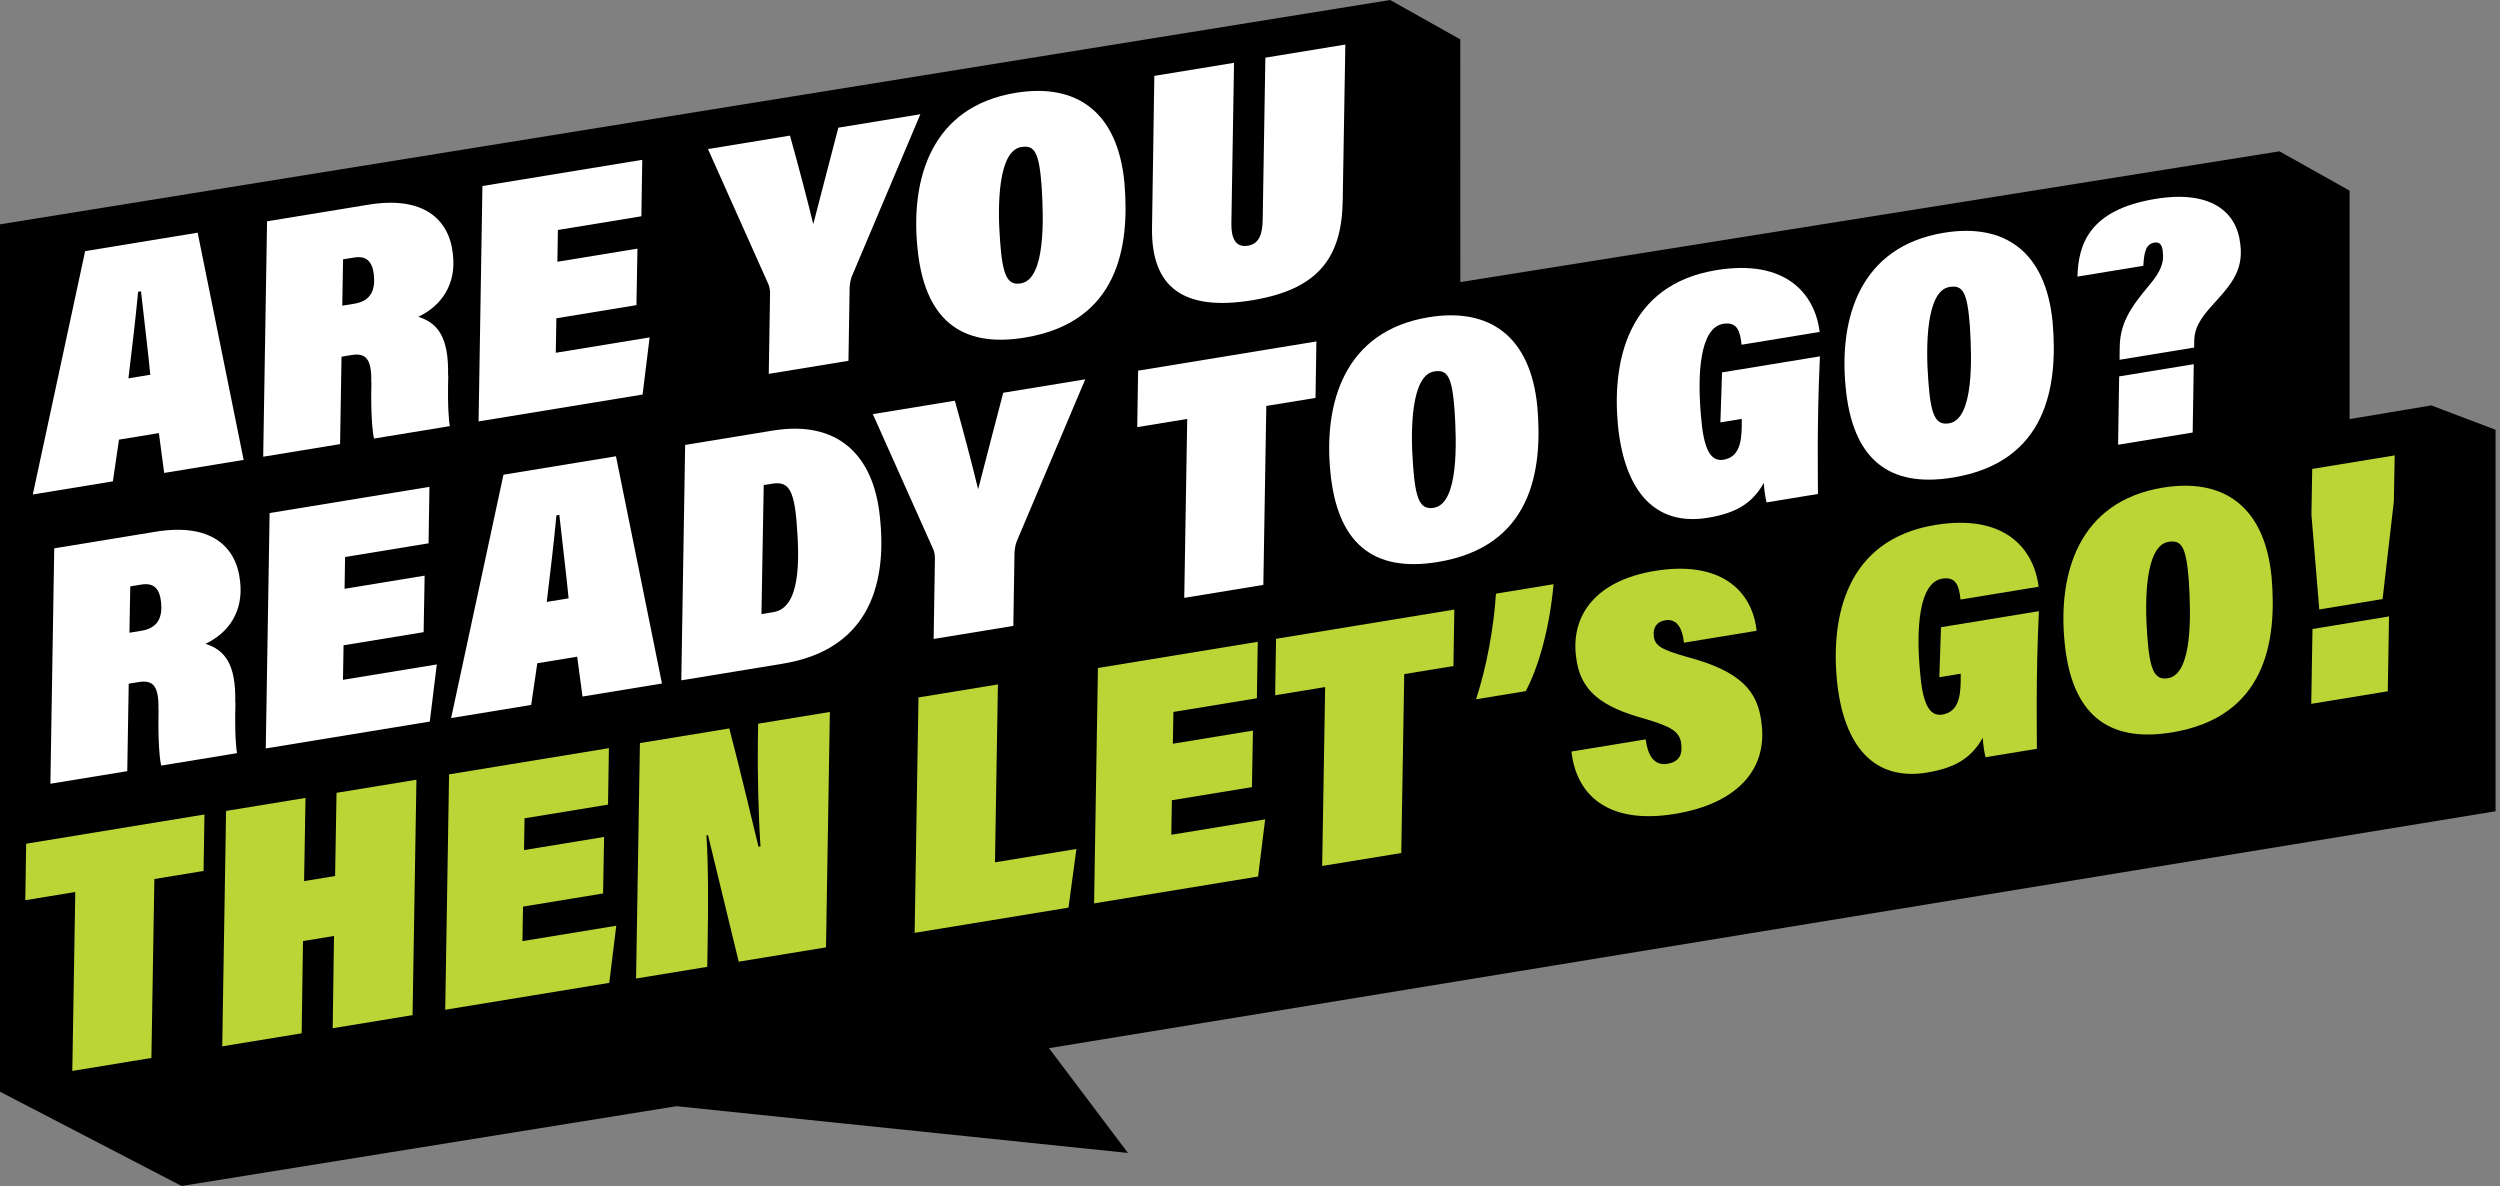
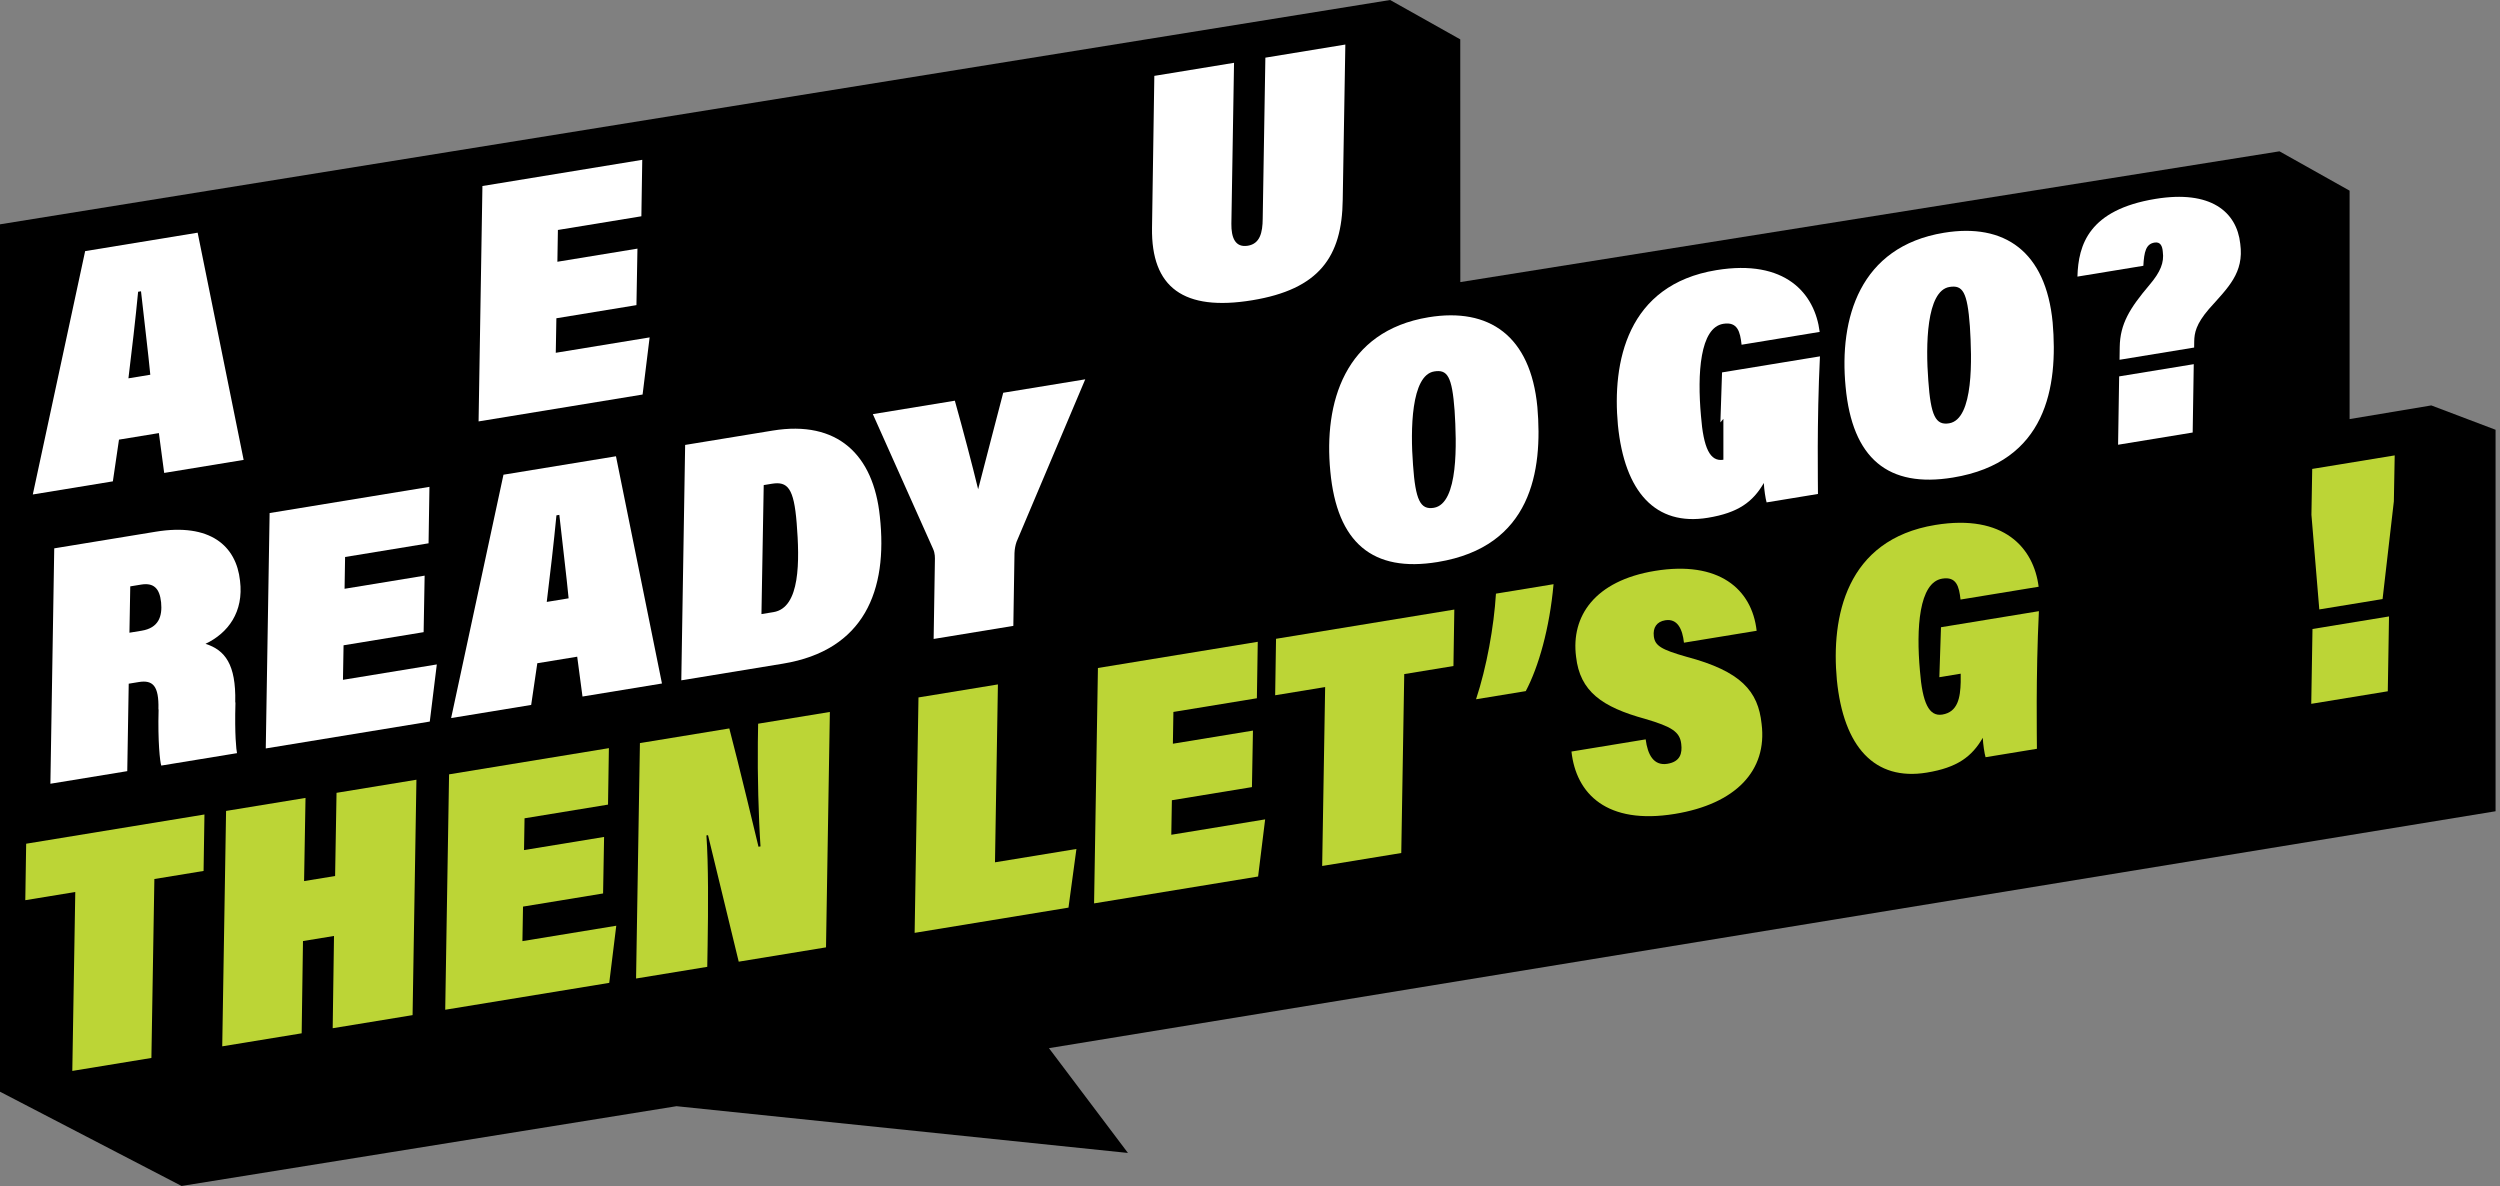
<svg xmlns="http://www.w3.org/2000/svg" width="449" height="213" viewBox="0 0 449 213" fill="none">
  <rect x="0" y="0" width="449" height="213" fill="#808080" stroke="none" />
  <g clip-path="url(#clip0_1401_4106)">
    <path d="M262.263 7.07L249.667 0L-3.05176e-05 40.288V196.069L32.611 213L121.504 198.673L202.579 207.07L188.392 188.249L448.203 145.701V77.186L436.66 72.813L421.988 75.27V34.244L409.392 27.177L262.274 50.662L262.263 7.07Z" fill="black" />
    <path d="M21.369 78.961L20.27 86.451L5.892 88.807L15.293 45.101L35.498 41.789L43.758 82.597L29.486 84.938L28.535 77.783L21.369 78.958V78.961ZM26.993 67.304C26.655 63.671 25.795 56.659 25.325 52.315L24.806 52.399C24.337 57.306 23.684 62.895 23.066 67.948L26.99 67.304H26.993Z" fill="white" />
-     <path d="M61.339 64.057L61.077 79.763L47.271 82.026L47.962 39.749L66.188 36.76C75.964 35.157 80.653 39.297 81.329 45.563C82.029 51.193 79.166 54.977 75.13 56.896C78.658 58.016 80.612 60.616 80.472 67.314L80.507 67.52C80.346 73.224 80.664 76.02 80.79 76.533L67.185 78.763C66.952 78.131 66.55 74.39 66.707 68.768L66.678 68.588C66.774 64.477 65.698 63.342 63.141 63.762L61.345 64.057H61.339ZM61.465 54.902L63.651 54.543C66.704 54.041 67.401 51.98 67.156 49.452C66.888 46.878 65.777 45.898 63.576 46.257L61.616 46.577L61.468 54.899L61.465 54.902Z" fill="white" />
    <path d="M114.305 54.801L99.925 57.16L99.817 63.361L116.673 60.597L115.41 70.858L85.953 75.686L86.644 33.409L115.349 28.703L115.191 38.844L100.199 41.302L100.106 47.011L114.486 44.652L114.305 54.798V54.801Z" fill="white" />
-     <path d="M138.071 67.143L138.295 53.191C138.304 52.524 138.351 51.812 137.96 50.949L127.151 26.77L141.878 24.355C143.357 29.63 145.024 35.96 146.062 40.263C147.523 34.689 149.38 27.397 150.567 22.93L165.3 20.516L152.964 49.696C152.757 50.29 152.623 50.97 152.591 51.733L152.384 64.799L138.071 67.146V67.143Z" fill="white" />
-     <path d="M201.944 32.792C202.935 44.306 200.882 57.875 184.03 60.636C172.402 62.543 165.947 57.233 164.755 44.32C163.577 32.095 167.253 19.158 182.421 16.671C193.258 14.895 200.725 19.98 201.944 32.792ZM179.607 43.186C180.047 49.545 180.928 51.291 183.345 50.895C187.826 50.16 187.435 39.139 187.077 33.462C186.622 27.278 185.785 26.016 183.412 26.406C179.242 27.089 179.126 36.932 179.607 43.186Z" fill="white" />
    <path d="M221.633 11.277L221.155 40.186C221.129 42.647 221.817 44.507 224.12 44.131C226.284 43.775 226.765 41.787 226.782 39.264L227.26 10.356L241.623 8L241.153 35.911C241.025 46.16 236.885 51.959 224.887 53.927C212.603 55.942 206.737 51.659 206.903 40.921L207.317 13.627L221.636 11.28L221.633 11.277Z" fill="white" />
    <path d="M23.118 122.791L22.856 138.498L9.05 140.76L9.741 98.483L27.967 95.495C37.743 93.891 42.431 98.031 43.108 104.297C43.807 109.927 40.944 113.712 36.909 115.63C40.434 116.75 42.391 119.351 42.251 126.048L42.286 126.255C42.125 131.958 42.443 134.754 42.568 135.267L28.964 137.498C28.731 136.865 28.328 133.124 28.483 127.503L28.454 127.322C28.55 123.211 27.474 122.077 24.917 122.497L23.121 122.791H23.118ZM23.243 113.636L25.43 113.277C28.486 112.776 29.18 110.714 28.935 108.187C28.667 105.612 27.559 104.632 25.354 104.991L23.395 105.312L23.246 113.633L23.243 113.636Z" fill="white" />
    <path d="M76.084 113.535L61.704 115.894L61.596 122.096L78.451 119.332L77.189 129.592L47.732 134.42L48.423 92.143L77.128 87.438L76.97 97.578L61.978 100.036L61.885 105.745L76.264 103.386L76.084 113.533V113.535Z" fill="white" />
    <path d="M96.499 119.117L95.4 126.607L81.023 128.963L90.423 85.257L110.628 81.945L118.888 122.756L104.616 125.097L103.666 117.942L96.499 119.117ZM102.123 107.46C101.785 103.827 100.925 96.815 100.456 92.471L99.937 92.555C99.467 97.462 98.814 103.055 98.196 108.105L102.121 107.46H102.123Z" fill="white" />
    <path d="M123.049 79.91L138.773 77.333C150.412 75.426 156.876 81.659 158.019 92.739C159.486 106.037 155.235 116.796 140.601 119.196L122.361 122.187L123.052 79.91H123.049ZM136.758 110.291L138.925 109.935C143.756 109.142 143.622 100.716 143.082 93.94C142.581 87.642 141.453 86.418 138.61 86.884L137.164 87.121L136.756 110.291H136.758Z" fill="white" />
    <path d="M167.682 114.752L167.906 100.801C167.915 100.133 167.962 99.422 167.571 98.559L156.763 74.379L171.49 71.965C172.968 77.239 174.636 83.569 175.674 87.873C177.134 82.298 178.992 75.006 180.178 70.539L194.911 68.125L182.575 97.305C182.368 97.9 182.234 98.579 182.202 99.343L181.995 112.408L167.682 114.755V114.752Z" fill="white" />
-     <path d="M213.224 75.24L204.247 76.712L204.405 66.571L236.424 61.32L236.267 71.461L227.429 72.91L226.896 105.046L212.691 107.376L213.224 75.24Z" fill="white" />
    <path d="M276.112 73.096C277.103 84.61 275.051 98.18 258.198 100.941C246.571 102.848 240.115 97.538 238.923 84.625C237.745 72.399 241.422 59.463 256.589 56.976C267.426 55.2 274.893 60.285 276.112 73.096ZM253.778 83.491C254.218 89.85 255.099 91.596 257.516 91.2C261.997 90.465 261.607 79.444 261.248 73.767C260.793 67.583 259.956 66.32 257.583 66.711C253.414 67.393 253.297 77.237 253.778 83.491Z" fill="white" />
-     <path d="M326.509 88.717L317.284 90.23C317.092 89.62 316.826 87.836 316.783 86.743C314.817 90.154 312.185 92.099 306.721 92.994C297.364 94.528 291.769 88.396 290.577 76.345C289.527 65.079 292.174 51.151 308.26 48.516C320.62 46.489 325.946 52.67 326.815 59.612L312.788 61.913C312.532 59.595 312.077 57.735 309.496 58.158C305.309 58.843 304.814 67.115 305.493 74.678C305.942 80.497 307.126 82.961 309.52 82.57C312.319 82.113 312.747 79.5 312.817 76.739V75.229L308.983 75.859L309.278 66.884L326.862 64.001C326.282 75.952 326.518 87.142 326.506 88.722L326.509 88.717Z" fill="white" />
+     <path d="M326.509 88.717L317.284 90.23C317.092 89.62 316.826 87.836 316.783 86.743C314.817 90.154 312.185 92.099 306.721 92.994C297.364 94.528 291.769 88.396 290.577 76.345C289.527 65.079 292.174 51.151 308.26 48.516C320.62 46.489 325.946 52.67 326.815 59.612L312.788 61.913C312.532 59.595 312.077 57.735 309.496 58.158C305.309 58.843 304.814 67.115 305.493 74.678C305.942 80.497 307.126 82.961 309.52 82.57V75.229L308.983 75.859L309.278 66.884L326.862 64.001C326.282 75.952 326.518 87.142 326.506 88.722L326.509 88.717Z" fill="white" />
    <path d="M368.658 57.924C369.649 69.438 367.596 83.008 350.744 85.769C339.116 87.676 332.661 82.366 331.469 69.453C330.291 57.228 333.967 44.291 349.135 41.804C359.972 40.028 367.439 45.113 368.658 57.924ZM346.321 68.319C346.761 74.678 347.642 76.424 350.059 76.028C354.54 75.293 354.149 64.272 353.791 58.595C353.336 52.411 352.499 51.148 350.126 51.539C345.956 52.221 345.84 62.065 346.321 68.319Z" fill="white" />
    <path d="M380.67 64.615L380.702 62.343C380.761 58.136 382.533 55.328 386.035 51.185C388.041 48.826 388.697 47.135 388.44 45.231C388.362 44.147 387.986 43.398 386.948 43.567C385.423 43.817 385.085 45.188 384.945 47.736L373.107 49.678C373.262 43.954 375.157 37.68 387.12 35.721C397.015 34.099 401.724 38.006 402.351 43.788C403.057 49.031 400.164 51.634 396.738 55.486C394.391 58.218 394.111 59.804 394.082 61.314L394.068 62.419L380.67 64.615ZM380.408 79.875L380.6 67.6L393.998 65.405L393.805 77.68L380.408 79.875Z" fill="white" />
    <path d="M13.52 160.201L4.543 161.673L4.7 151.532L36.72 146.281L36.562 156.422L27.725 157.871L27.191 190.007L12.986 192.337L13.52 160.201Z" fill="#BCD536" />
    <path d="M40.603 145.643L54.87 143.305L54.613 158.244L60.185 157.332L60.442 142.392L74.79 140.039L74.099 182.316L59.751 184.669L59.987 168.099L54.415 169.012L54.179 185.582L39.913 187.92L40.603 145.643Z" fill="#BCD536" />
    <path d="M108.314 160.465L93.934 162.824L93.826 169.026L110.681 166.262L109.419 176.522L79.962 181.35L80.653 139.073L109.357 134.367L109.2 144.508L94.208 146.966L94.114 152.675L108.494 150.316L108.314 160.462V160.465Z" fill="#BCD536" />
    <path d="M114.238 175.736L114.929 133.459L130.983 130.827C132.516 136.588 136.106 151.539 136.225 152.073L136.587 152.015C136.228 146.778 136.039 139.034 136.109 133.392L136.161 129.978L149.042 127.867L148.351 170.144L132.674 172.716C131.07 166.179 127.315 150.551 127.16 149.997L126.872 150.044C127.242 155.161 127.198 163.246 127.087 169.835L127.023 173.643L114.241 175.739L114.238 175.736Z" fill="#BCD536" />
    <path d="M164.959 125.26L179.225 122.922L178.7 154.872L193.325 152.475L191.899 163.009L164.268 167.54L164.959 125.263V125.26Z" fill="#BCD536" />
    <path d="M224.849 141.364L210.469 143.722L210.364 149.924L227.22 147.16L225.954 157.42L196.497 162.248L197.188 119.971L225.893 115.266L225.736 125.406L210.743 127.864L210.65 133.573L225.03 131.214L224.849 141.361V141.364Z" fill="#BCD536" />
    <path d="M237.996 123.396L229.019 124.868L229.176 114.728L261.196 109.477L261.038 119.617L252.201 121.066L251.667 153.2L237.462 155.529L237.996 123.396Z" fill="#BCD536" />
    <path d="M265.097 125.588C267.001 119.83 268.31 112.555 268.674 106.619L279.016 104.922C278.311 112.841 276.325 119.792 274.028 124.124L265.097 125.588Z" fill="#BCD536" />
    <path d="M295.565 132.79C295.91 135.531 296.997 137.583 299.47 137.178C301.785 136.799 302.155 135.289 301.951 133.612C301.703 131.42 300.222 130.513 295.495 129.119C287.679 126.976 283.76 124.163 283.063 117.955C282.124 110.686 286.402 104.304 297.224 102.531C308.668 100.654 314.654 105.756 315.494 113.287L302.438 115.427C302.181 113.034 301.298 111.036 299.073 111.401C297.548 111.651 296.84 112.719 297.026 114.278C297.233 115.964 298.332 116.658 302.866 117.949C312.727 120.565 315.771 124.148 316.383 130.006C317.439 138.403 311.736 144.383 300.808 146.176C288.597 148.179 283.063 142.584 282.235 134.977L295.565 132.79Z" fill="#BCD536" />
    <path d="M365.836 134.482L356.608 135.995C356.415 135.386 356.15 133.602 356.106 132.508C354.141 135.92 351.508 137.864 346.044 138.759C336.688 140.293 331.093 134.161 329.9 122.111C328.851 110.845 331.498 96.917 347.584 94.281C359.943 92.255 365.27 98.436 366.139 105.378L352.112 107.679C351.855 105.361 351.4 103.5 348.82 103.923C344.633 104.608 344.137 112.88 344.817 120.443C345.266 126.263 346.449 128.727 348.843 128.336C351.642 127.878 352.071 125.266 352.141 122.505V120.994L348.307 121.624L348.601 112.65L366.186 109.766C365.605 121.717 365.839 132.908 365.83 134.488L365.836 134.482Z" fill="#BCD536" />
-     <path d="M407.981 103.698C408.973 115.212 406.92 128.781 390.068 131.542C378.44 133.449 371.985 128.14 370.792 115.226C369.614 103.001 373.291 90.064 388.458 87.577C399.296 85.802 406.763 90.886 407.981 103.698ZM385.645 114.095C386.085 120.454 386.965 122.201 389.382 121.804C393.864 121.069 393.473 110.048 393.115 104.371C392.66 98.187 391.823 96.925 389.45 97.316C385.28 97.998 385.164 107.841 385.645 114.095Z" fill="#BCD536" />
    <path d="M415.101 126.407L415.323 112.966L429.067 110.712L428.846 124.153L415.101 126.407ZM416.545 109.453L415.133 92.46L415.273 84.218L430.088 81.789L429.936 90.046L427.91 107.59L416.542 109.453H416.545Z" fill="#BCD536" />
  </g>
  <defs>
    <clipPath id="clip0_1401_4106">
      <rect width="448.203" height="213" fill="white" />
    </clipPath>
  </defs>
</svg>